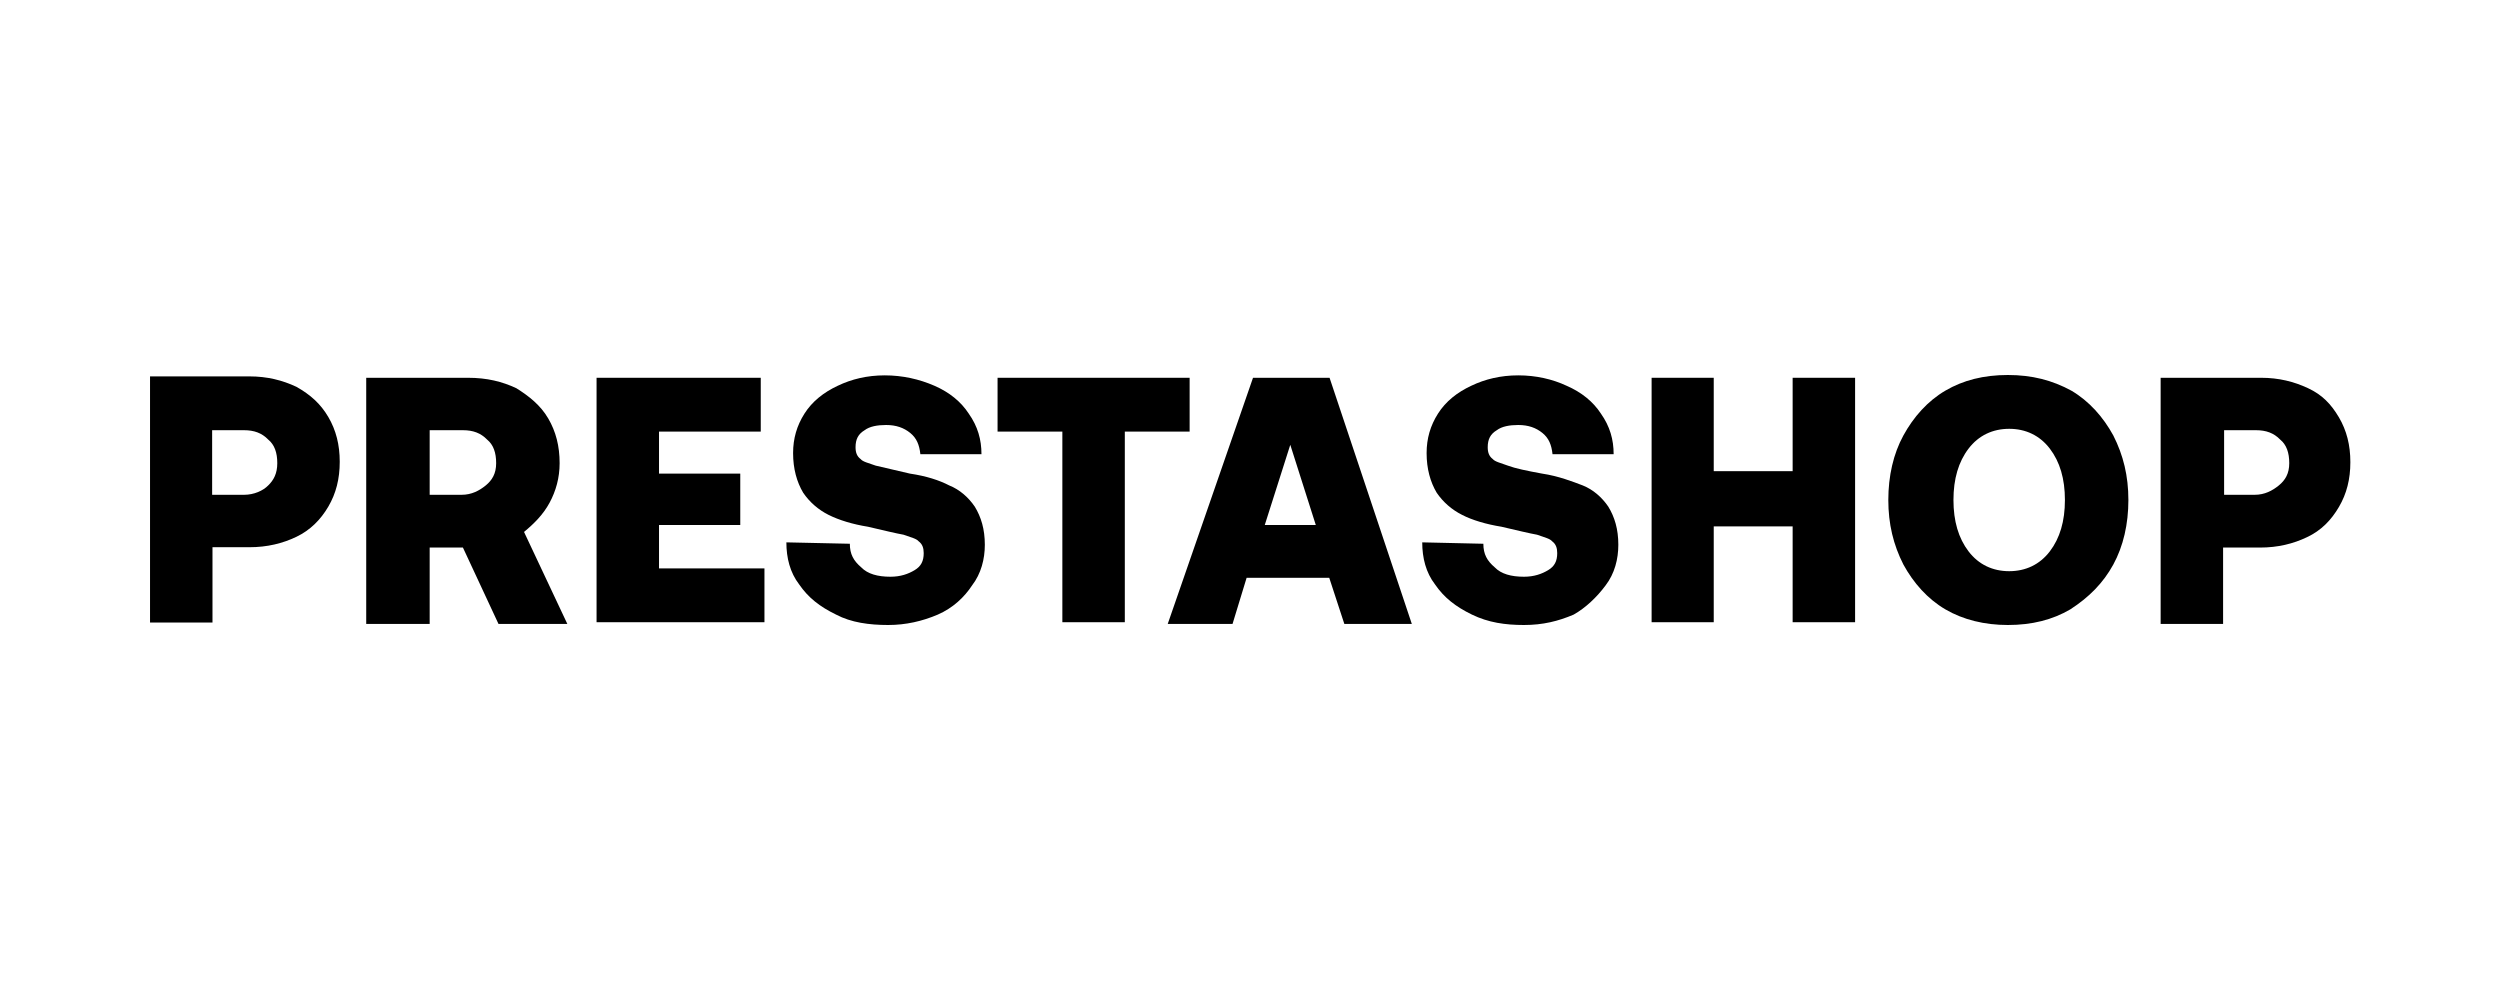
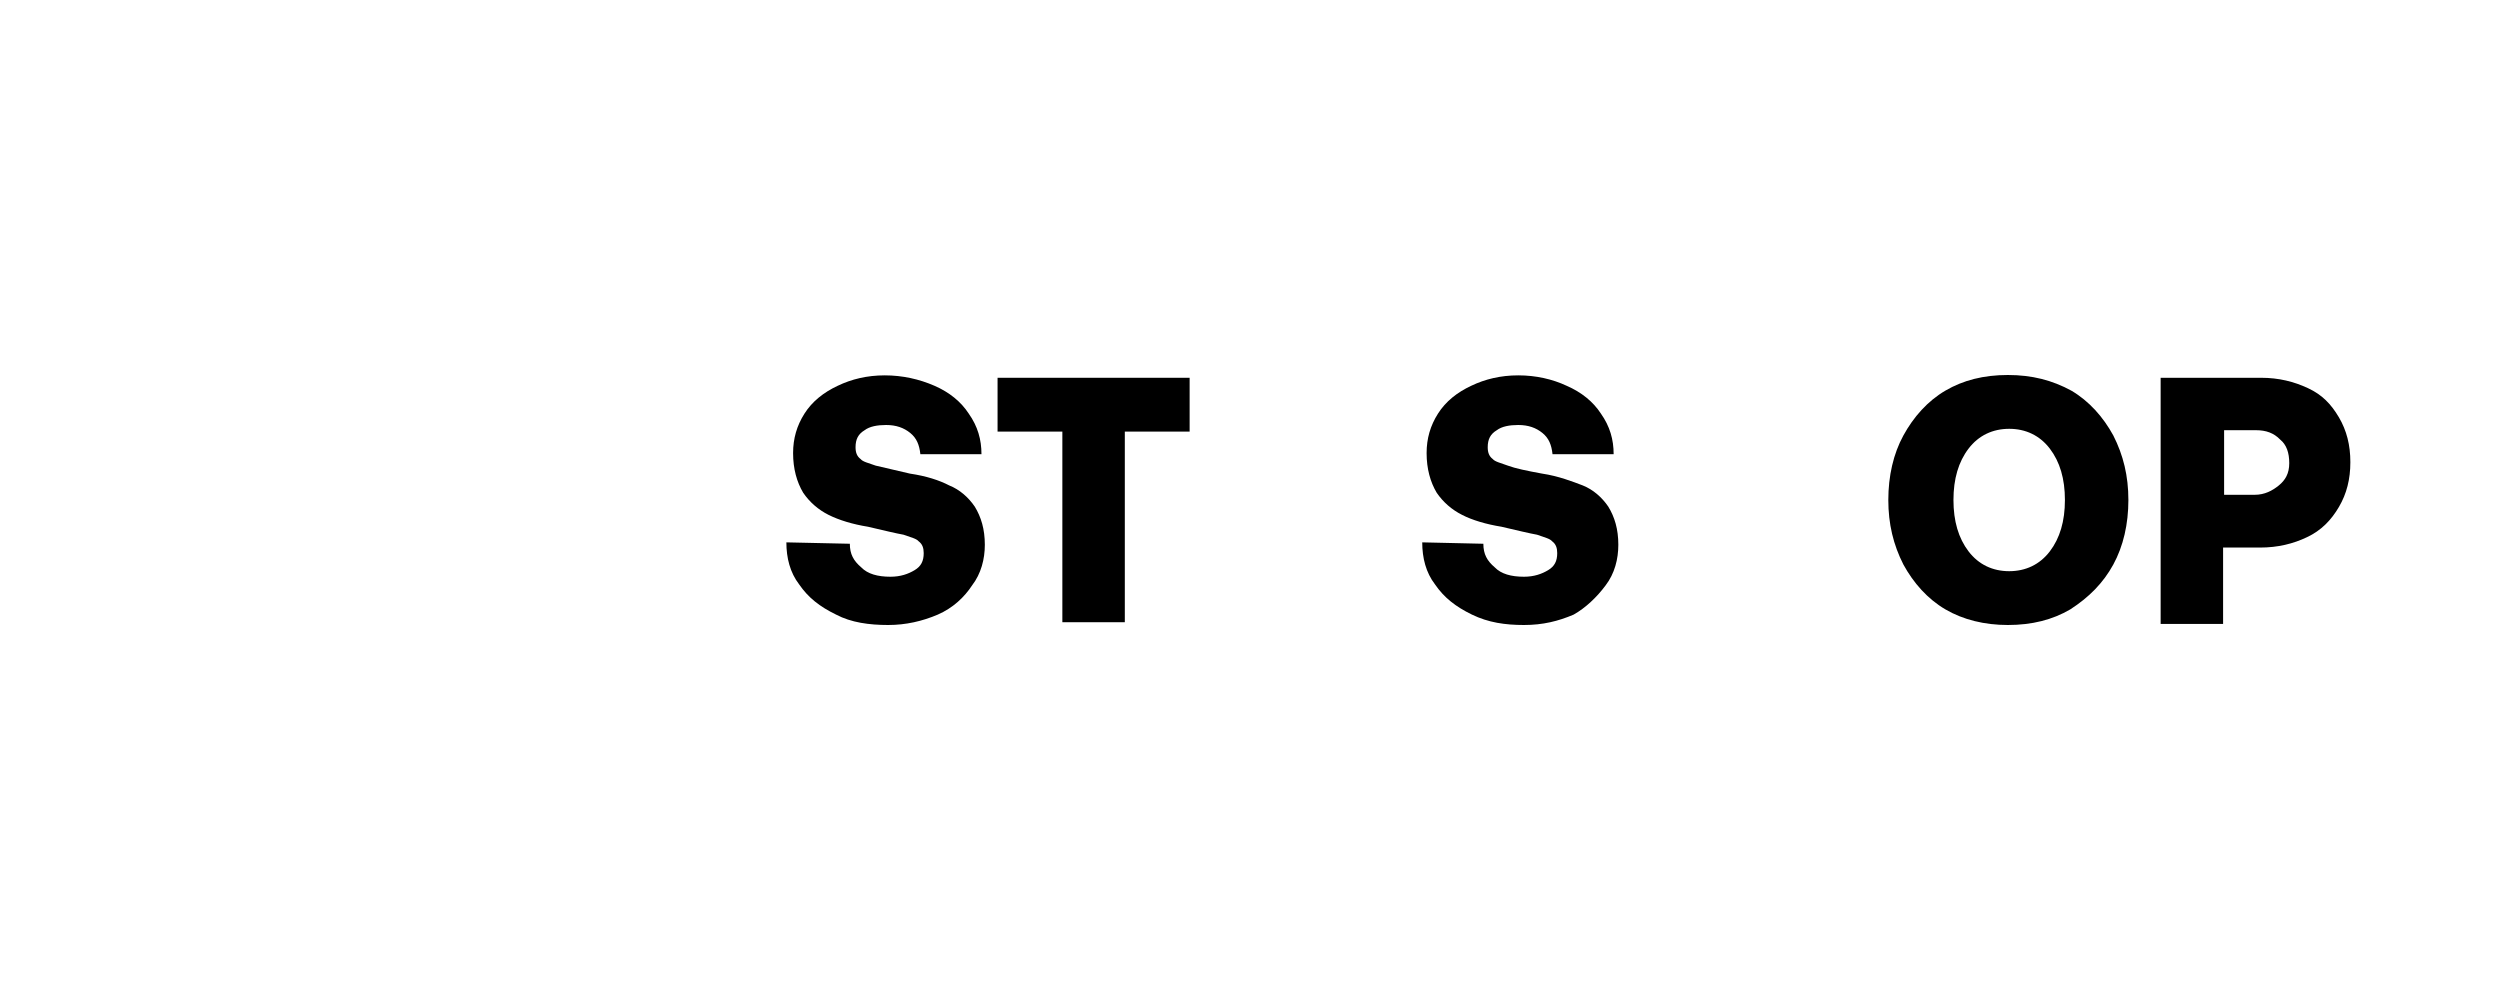
<svg xmlns="http://www.w3.org/2000/svg" width="160" height="64" viewBox="0 0 160 64" fill="none">
-   <path d="M13.599 35.022H15.963C17.101 35.022 18.09 34.778 18.971 34.355C19.852 33.933 20.518 33.267 21.013 32.422C21.507 31.578 21.743 30.644 21.743 29.555C21.743 28.467 21.507 27.533 21.013 26.689C20.518 25.844 19.874 25.267 18.971 24.756C18.069 24.333 17.101 24.089 15.963 24.089H9.602V39.844H13.599V35.022ZM13.599 27.533H15.619C16.263 27.533 16.758 27.711 17.166 28.133C17.574 28.467 17.746 28.978 17.746 29.644C17.746 30.311 17.51 30.733 17.166 31.067C16.844 31.4 16.263 31.667 15.619 31.667H13.577V27.533H13.599Z" fill="black" />
-   <path d="M35.171 32.178C35.579 31.422 35.816 30.578 35.816 29.644C35.816 28.555 35.579 27.622 35.085 26.778C34.591 25.933 33.86 25.355 33.043 24.844C32.141 24.422 31.174 24.178 29.949 24.178H23.438V39.933H27.499V35.044H29.627L31.904 39.933H36.31L33.538 34.044C34.182 33.511 34.763 32.933 35.171 32.178ZM31.088 31.067C30.68 31.4 30.185 31.667 29.541 31.667H27.499V27.533H29.627C30.271 27.533 30.765 27.711 31.174 28.133C31.582 28.467 31.754 28.978 31.754 29.644C31.754 30.311 31.496 30.733 31.088 31.067Z" fill="black" />
-   <path d="M42.177 33.6H47.377V30.311H42.177V27.622H48.688V24.178H38.18V39.822H48.925V36.378H42.177V33.6Z" fill="black" />
  <path d="M62.212 37.467C62.792 36.711 63.029 35.778 63.029 34.867C63.029 33.867 62.792 33.089 62.384 32.422C61.975 31.823 61.417 31.334 60.751 31.067C60.106 30.734 59.289 30.467 58.236 30.311C57.183 30.067 56.453 29.889 56.044 29.8C55.55 29.622 55.228 29.556 55.077 29.378C54.841 29.2 54.755 28.956 54.755 28.622C54.755 28.111 54.927 27.778 55.335 27.534C55.658 27.289 56.152 27.2 56.711 27.2C57.355 27.2 57.849 27.378 58.258 27.711C58.666 28.045 58.838 28.467 58.903 29.067H62.814C62.814 28.134 62.577 27.289 61.997 26.467C61.503 25.711 60.772 25.111 59.805 24.689C58.838 24.267 57.764 24.023 56.625 24.023C55.486 24.023 54.497 24.267 53.616 24.689C52.714 25.111 51.983 25.689 51.489 26.467C50.994 27.245 50.758 28.067 50.758 29C50.758 30 50.994 30.845 51.403 31.534C51.811 32.134 52.37 32.623 53.036 32.956C53.702 33.289 54.583 33.556 55.55 33.711C56.603 33.956 57.334 34.134 57.828 34.222C58.322 34.4 58.645 34.467 58.795 34.645C59.031 34.822 59.117 35.067 59.117 35.4C59.117 35.911 58.946 36.245 58.537 36.489C58.129 36.734 57.635 36.911 56.99 36.911C56.173 36.911 55.529 36.734 55.12 36.311C54.626 35.889 54.39 35.467 54.39 34.8L50.328 34.711C50.328 35.711 50.565 36.645 51.145 37.4C51.725 38.245 52.456 38.822 53.509 39.334C54.476 39.845 55.636 40 56.84 40C57.978 40 59.031 39.756 60.02 39.334C60.987 38.911 61.718 38.222 62.212 37.467Z" fill="black" />
  <path d="M76.136 24.178H63.844V27.622H67.991V39.822H71.988V27.622H76.136V24.178Z" fill="black" />
-   <path d="M80.193 24.178L74.734 39.933H78.882L79.784 36.978H85.071L86.038 39.933H90.357L85.092 24.178H80.193ZM80.945 33.6L82.578 28.467L84.211 33.6H80.945Z" fill="black" />
  <path d="M102.757 37.467C103.337 36.711 103.573 35.778 103.573 34.867C103.573 33.867 103.337 33.089 102.929 32.422C102.52 31.823 101.962 31.334 101.295 31.067C100.651 30.823 99.748 30.467 98.695 30.311C97.728 30.134 96.976 29.978 96.503 29.8C96.031 29.622 95.687 29.556 95.536 29.378C95.3 29.2 95.214 28.956 95.214 28.622C95.214 28.111 95.386 27.778 95.794 27.534C96.117 27.289 96.611 27.2 97.169 27.2C97.814 27.2 98.308 27.378 98.717 27.711C99.125 28.045 99.297 28.467 99.361 29.067H103.273C103.273 28.134 103.036 27.289 102.456 26.467C101.962 25.711 101.231 25.111 100.264 24.689C99.361 24.267 98.308 24.023 97.169 24.023C96.031 24.023 95.042 24.267 94.161 24.689C93.258 25.111 92.528 25.689 92.034 26.467C91.539 27.245 91.303 28.067 91.303 29C91.303 30 91.539 30.845 91.948 31.534C92.356 32.134 92.915 32.623 93.581 32.956C94.225 33.289 95.128 33.556 96.095 33.711C97.148 33.956 97.879 34.134 98.373 34.222C98.867 34.4 99.189 34.467 99.34 34.645C99.576 34.822 99.662 35.067 99.662 35.4C99.662 35.911 99.49 36.245 99.082 36.489C98.674 36.734 98.18 36.911 97.535 36.911C96.718 36.911 96.073 36.734 95.665 36.311C95.171 35.889 94.935 35.467 94.935 34.8L91.023 34.711C91.023 35.711 91.26 36.645 91.84 37.4C92.42 38.245 93.151 38.822 94.204 39.334C95.257 39.845 96.331 40 97.535 40C98.738 40 99.727 39.756 100.715 39.334C101.467 38.911 102.198 38.222 102.757 37.467Z" fill="black" />
-   <path d="M114.729 30.155H109.679V24.178H105.703V39.822H109.679V33.689H114.729V39.822H118.726V24.178H114.729V30.155Z" fill="black" />
  <path d="M135.25 36.133C135.894 34.956 136.217 33.533 136.217 32C136.217 30.467 135.894 29.133 135.25 27.867C134.605 26.689 133.702 25.667 132.563 25C131.338 24.333 130.049 24 128.502 24C126.955 24 125.644 24.333 124.505 25C123.366 25.667 122.463 26.689 121.819 27.867C121.174 29.044 120.852 30.467 120.852 32C120.852 33.533 121.174 34.867 121.819 36.133C122.463 37.311 123.366 38.333 124.505 39C125.644 39.667 127.019 40 128.502 40C130.049 40 131.36 39.667 132.499 39C133.702 38.222 134.605 37.311 135.25 36.133ZM131.188 35.289C130.543 36.133 129.641 36.556 128.588 36.556C127.535 36.556 126.632 36.133 125.988 35.289C125.343 34.444 125.021 33.356 125.021 32C125.021 30.644 125.343 29.556 125.988 28.711C126.632 27.867 127.535 27.444 128.588 27.444C129.641 27.444 130.543 27.867 131.188 28.711C131.833 29.556 132.155 30.644 132.155 32C132.155 33.356 131.833 34.444 131.188 35.289Z" fill="black" />
  <path d="M147.715 24.844C146.813 24.422 145.846 24.178 144.707 24.178H138.281V39.933H142.278V35.044H144.642C145.781 35.044 146.77 34.8 147.651 34.378C148.553 33.956 149.198 33.289 149.692 32.444C150.187 31.6 150.423 30.667 150.423 29.578C150.423 28.489 150.187 27.555 149.692 26.711C149.176 25.844 148.618 25.267 147.715 24.844ZM145.846 31.067C145.437 31.4 144.943 31.667 144.298 31.667H142.343V27.533H144.384C145.029 27.533 145.523 27.711 145.932 28.133C146.34 28.467 146.512 28.978 146.512 29.644C146.512 30.311 146.254 30.733 145.846 31.067Z" fill="black" />
</svg>